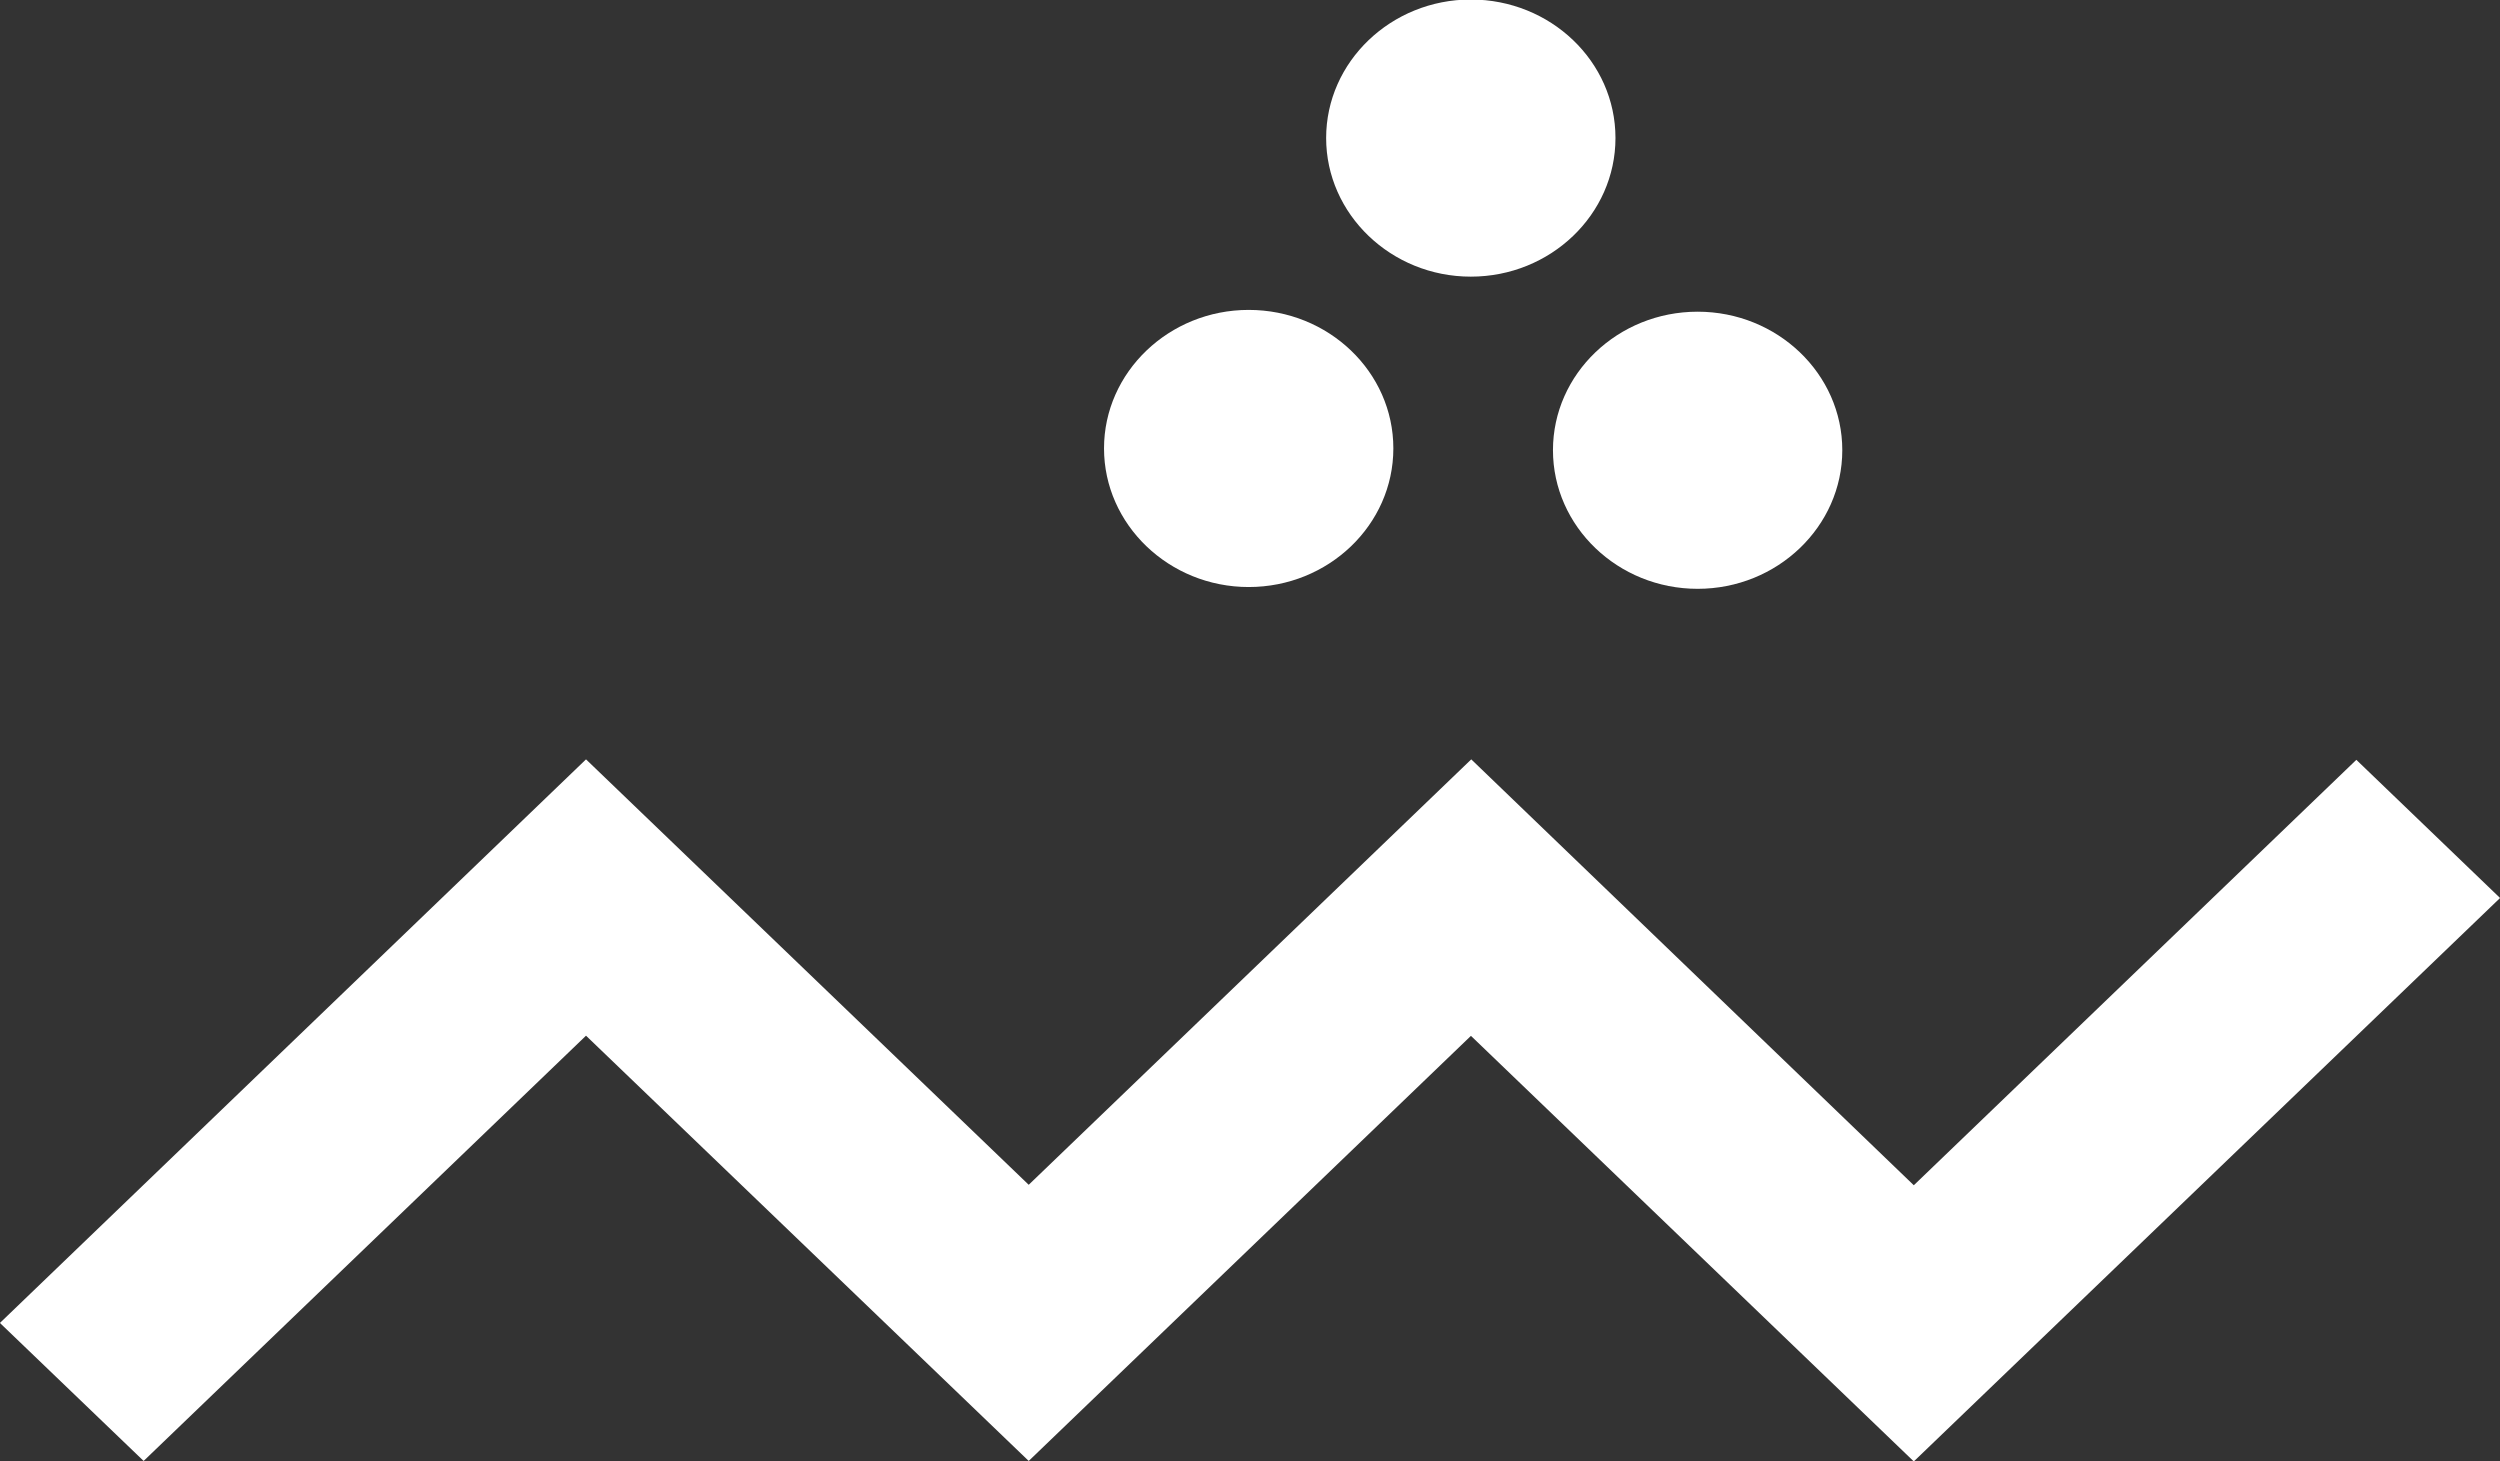
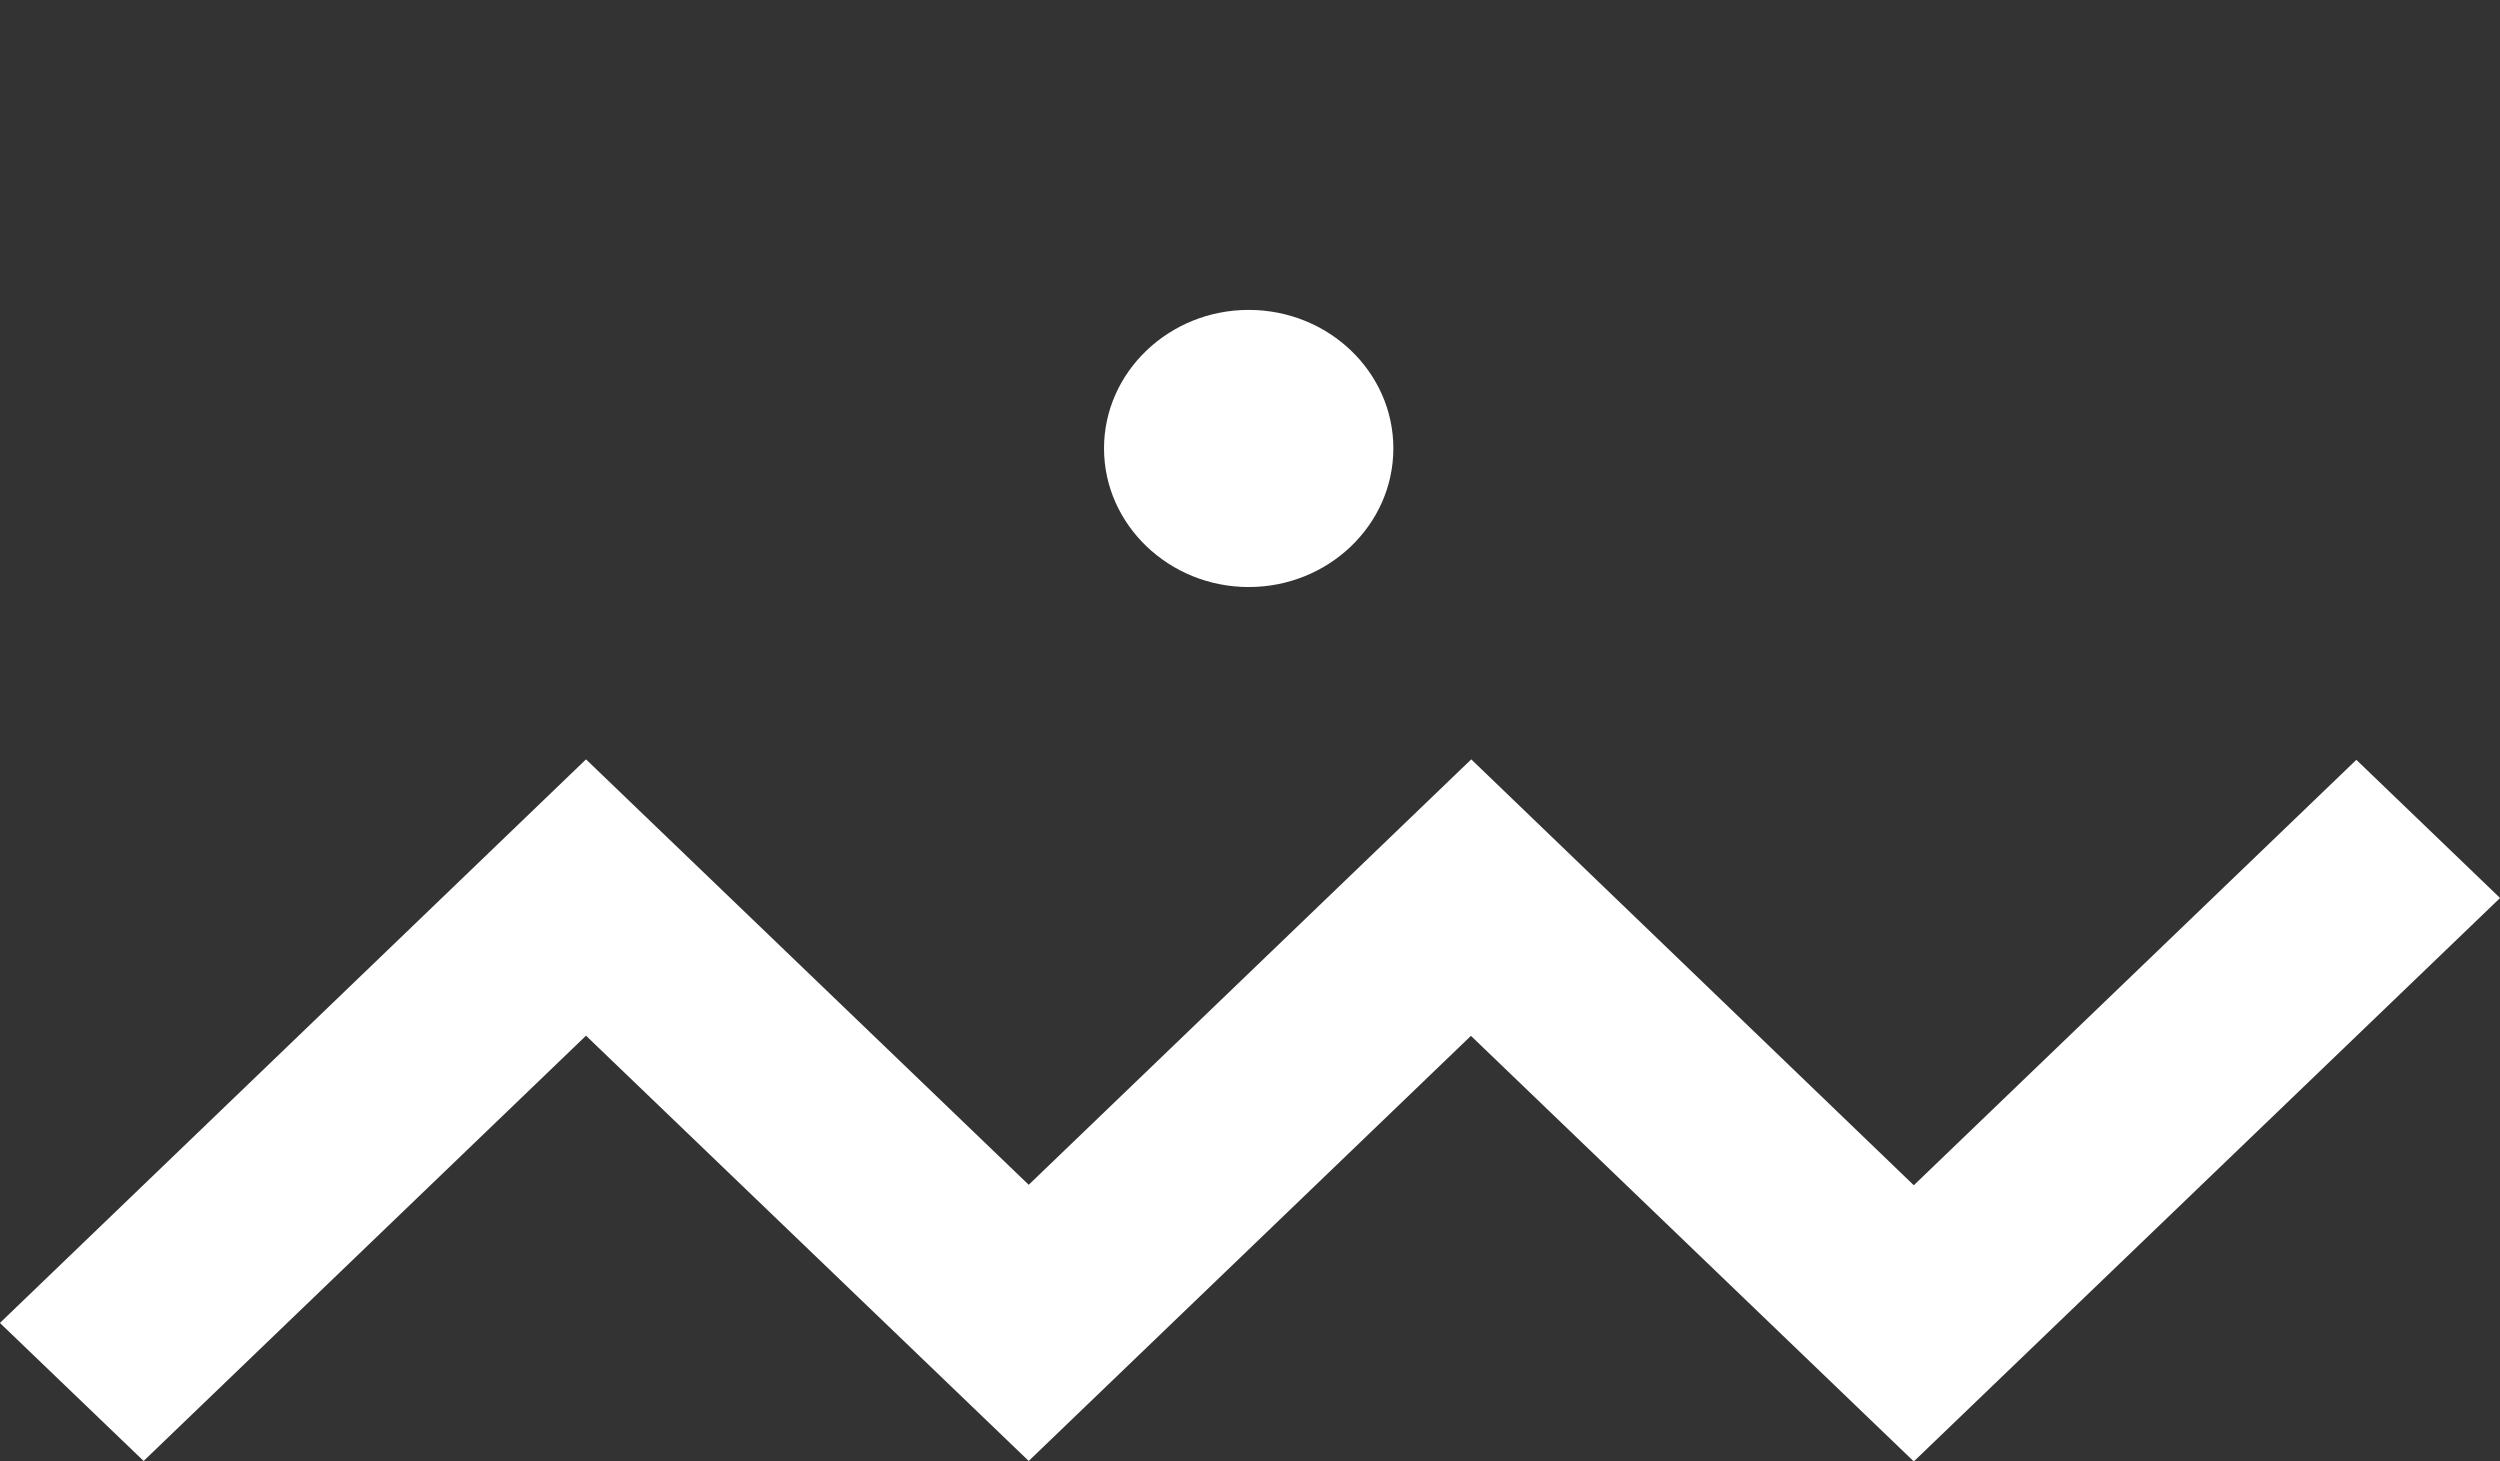
<svg xmlns="http://www.w3.org/2000/svg" id="Layer_1" data-name="Layer 1" viewBox="0 0 2554 1493">
  <rect x="0" y="0" width="2554" height="1493" fill="#333333" stroke="none" />
  <defs>
    <style> .cls-1 { clip-path: url(#clippath); } .cls-2 { fill: none; } .cls-2, .cls-3 { stroke-width: 0px; } .cls-3 { fill: #fff; } </style>
    <clipPath id="clippath">
      <rect class="cls-2" x="-.16" y="-.41" width="2554.13" height="1493.41" />
    </clipPath>
  </defs>
  <polygon class="cls-3" points="1050.93 1210.38 598.67 775.76 -.08 1351.53 146.73 1492.51 598.67 1058.06 1050.93 1492.51 1502.71 1058.22 1955.14 1493 2553.89 917.56 2553.89 917.23 2407.24 776.24 1955.14 1210.86 1503.03 775.76 1050.93 1210.38" />
  <g class="cls-1">
    <path class="cls-3" d="M1275.66,599.71c81.42,0,147.79-63.45,147.79-141.64s-66.37-141.47-147.79-141.47-147.79,63.61-147.79,141.47,66.37,141.64,147.79,141.64" />
-     <path class="cls-3" d="M1586.51,459.9c0,78.02,66.37,141.64,147.79,141.64s147.79-63.61,147.79-141.64-66.37-141.47-147.79-141.47-147.79,63.45-147.79,141.47" />
-     <path class="cls-3" d="M1502.58,282.62c81.42,0,147.79-63.45,147.79-141.64S1584-.49,1502.58-.49s-147.79,63.61-147.79,141.47,66.37,141.64,147.79,141.64" />
  </g>
</svg>